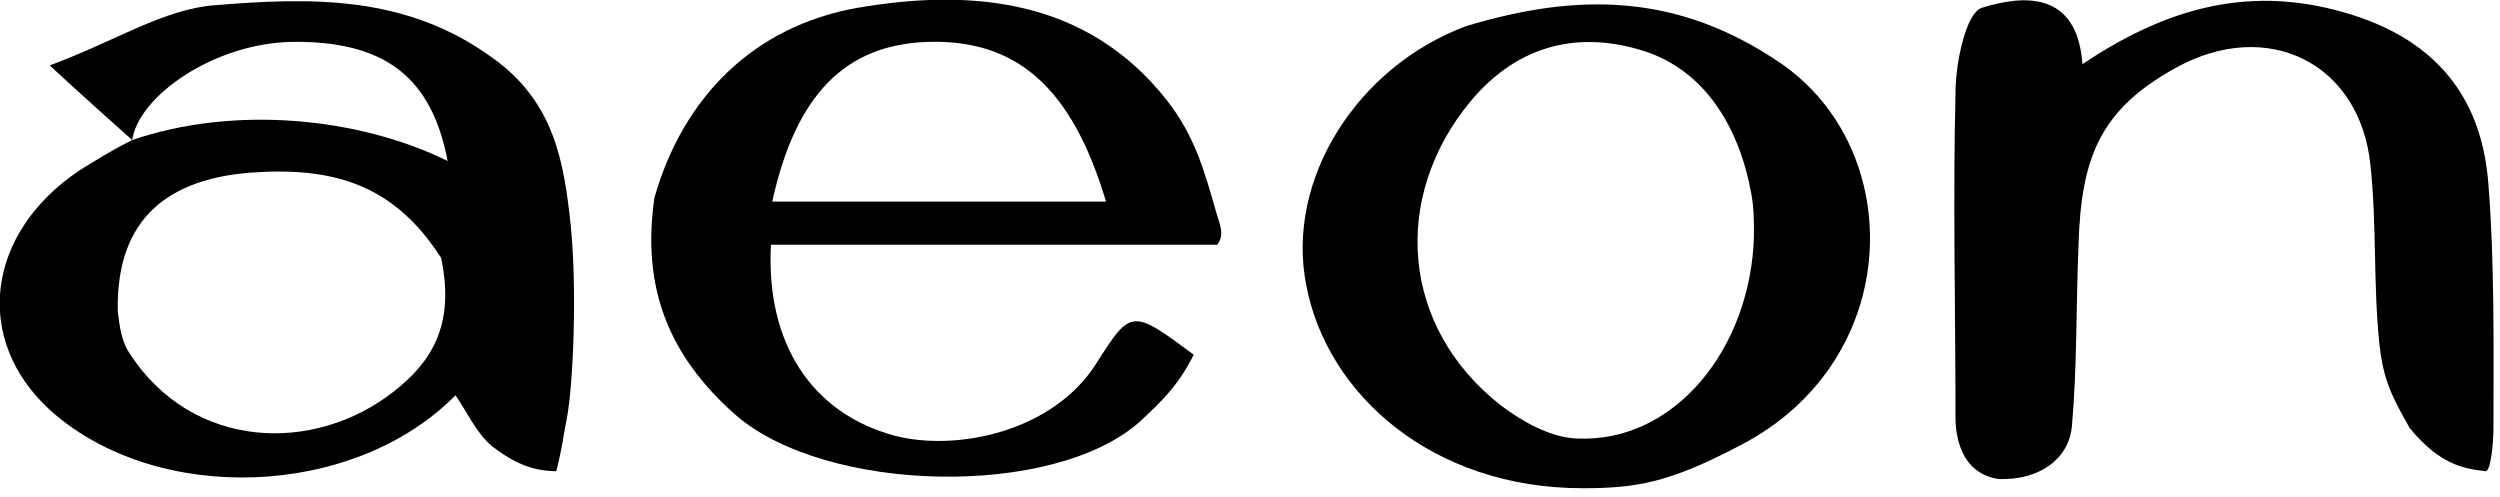
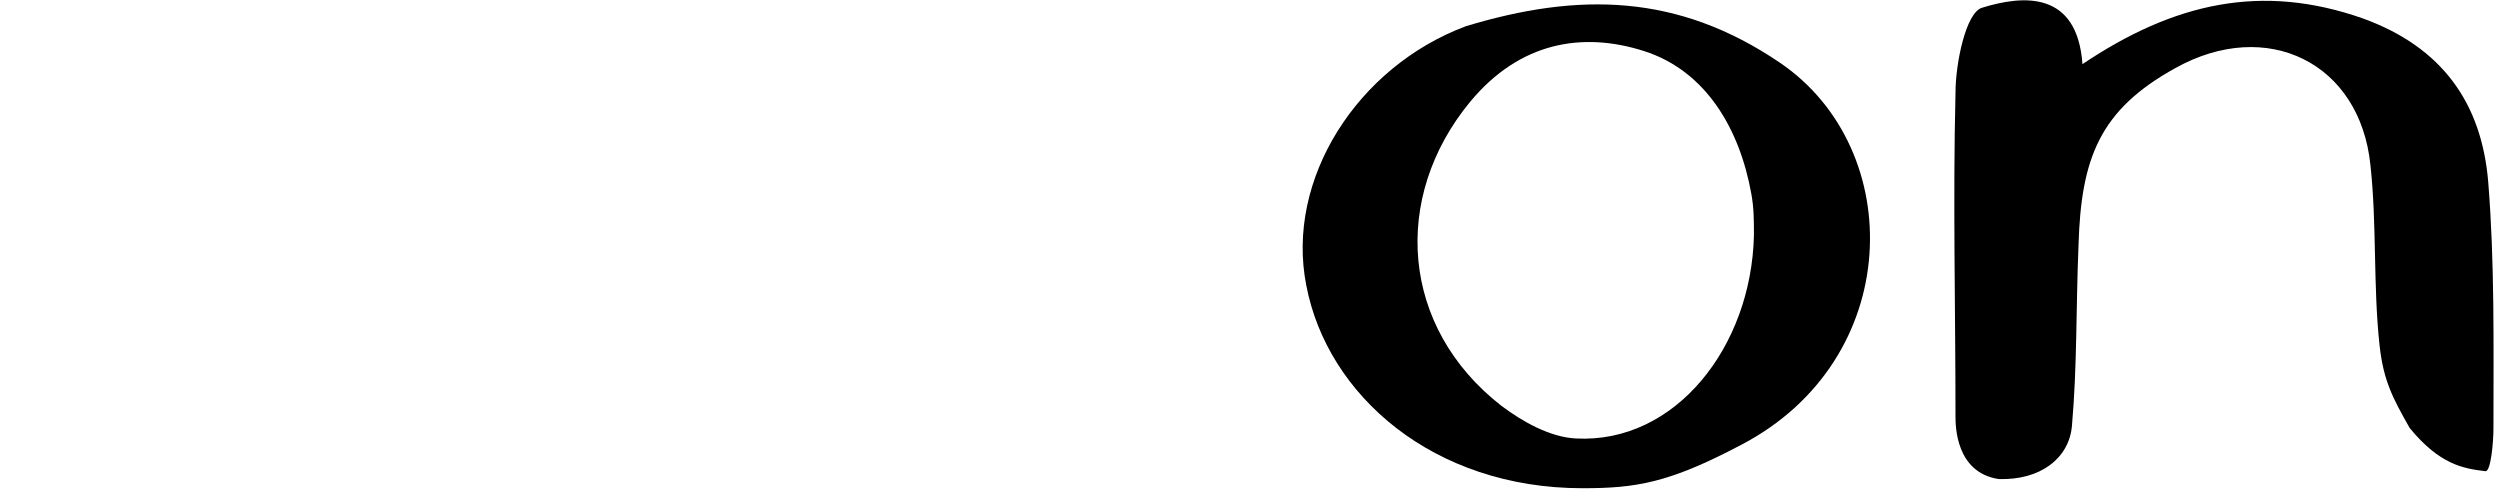
<svg xmlns="http://www.w3.org/2000/svg" version="1.1" id="Layer_1" x="0px" y="0px" viewBox="0 0 191 38" enable-background="new 0 0 191 38" xml:space="preserve">
-   <path d="M10.1,10.7C8.1,8.9,6.5,7.5,3.8,5c5.1-1.9,8.7-4.3,12.6-4.6c7.3-0.6,14.6-0.8,21.2,4c4.8,3.4,5.5,8.1,6,12.8  c0.5,4.9,0.2,12.2-0.3,14.8C43,33.5,43,34,42.5,36c-2.2,0-3.7-1-4.9-1.9c-1.2-1-1.9-2.6-2.8-3.9C27,38.1,12,38.6,3.9,31.4  C-2.1,26-1.1,17.8,6.1,13C7.4,12.2,8.5,11.5,10.1,10.7z M9,23.9c0.1,0.3,0.1,1.9,0.9,3.1c4.8,7.4,14.1,7.7,20.2,2.9  c2.8-2.2,4.7-5,3.6-10.2c-3.6-5.6-8.2-7-14.7-6.5C13.2,13.7,8.8,16.4,9,23.9L9,23.9z M34.2,12.3C33,6,29.5,3.1,22.3,3.2  c-5.9,0.1-11.7,4.1-12.2,7.5C18,8,27.5,9,34.2,12.3L34.2,12.3z" />
  <path d="M159.1,4.9c7-4.7,13.7-6.2,21.4-3.5c6.1,2.2,9.1,6.5,9.6,12.5c0.5,6.2,0.4,12.5,0.4,18.8c0,1.1-0.2,3.3-0.6,3.3  c-1.7-0.2-3.5-0.5-5.8-3.3c-1.3-2.3-2-3.6-2.3-6.3c-0.5-4.6-0.2-9.2-0.7-13.8c-0.8-7.8-7.9-11.3-14.9-7.4c-5.8,3.2-7.2,6.9-7.4,13.5  c-0.2,4.9-0.1,9.2-0.5,13.8c-0.2,2.5-2.4,4.2-5.6,4.1c-3.3-0.5-3.3-4.1-3.3-4.8c0-8.2-0.2-16.5,0-24.7c0-2.3,0.8-6.1,2-6.5  C154.6-0.4,158.7-0.7,159.1,4.9L159.1,4.9z" />
  <path d="M120.9,37.3c-11.4,0-19.5-7.1-21.1-15.5C98.2,13.7,103.7,5.1,112,2c8.6-2.6,16.2-2.5,24,2.8c9.7,6.6,9.5,22.7-3,29.2  C127.5,36.9,125,37.3,120.9,37.3L120.9,37.3z M134,18c0-1.2,0-2.1-0.2-3.2c-0.9-5-3.5-9.4-8.2-10.9c-4.7-1.5-9.5-0.7-13.3,3.9  c-6,7.3-5.3,17.2,2.4,23.2c1.6,1.2,3.7,2.4,5.7,2.5C128,33.9,133.8,26.5,134,18z" />
-   <path d="M93,18.7H58.9c-0.4,7.5,3.1,12.9,9.5,14.6c4.7,1.2,12.1-0.3,15.4-5.6c2.6-4.1,2.7-4.1,7.4-0.6c-1.2,2.4-2.5,3.6-4.1,5.1  c-6.6,5.9-24,5.5-30.9-0.5C51.1,27.2,49,22,50,15.1C52.2,7.4,57.6,2,65.5,0.6c8.7-1.5,17.5-0.7,23.6,7c2.2,2.8,2.9,5.4,3.9,8.9  C93.3,17.4,93.5,18,93,18.7L93,18.7z M59,15.4h25.5C81.9,6.7,77.7,3,70.9,3.2C64.6,3.4,60.8,7.2,59,15.4z" />
</svg>